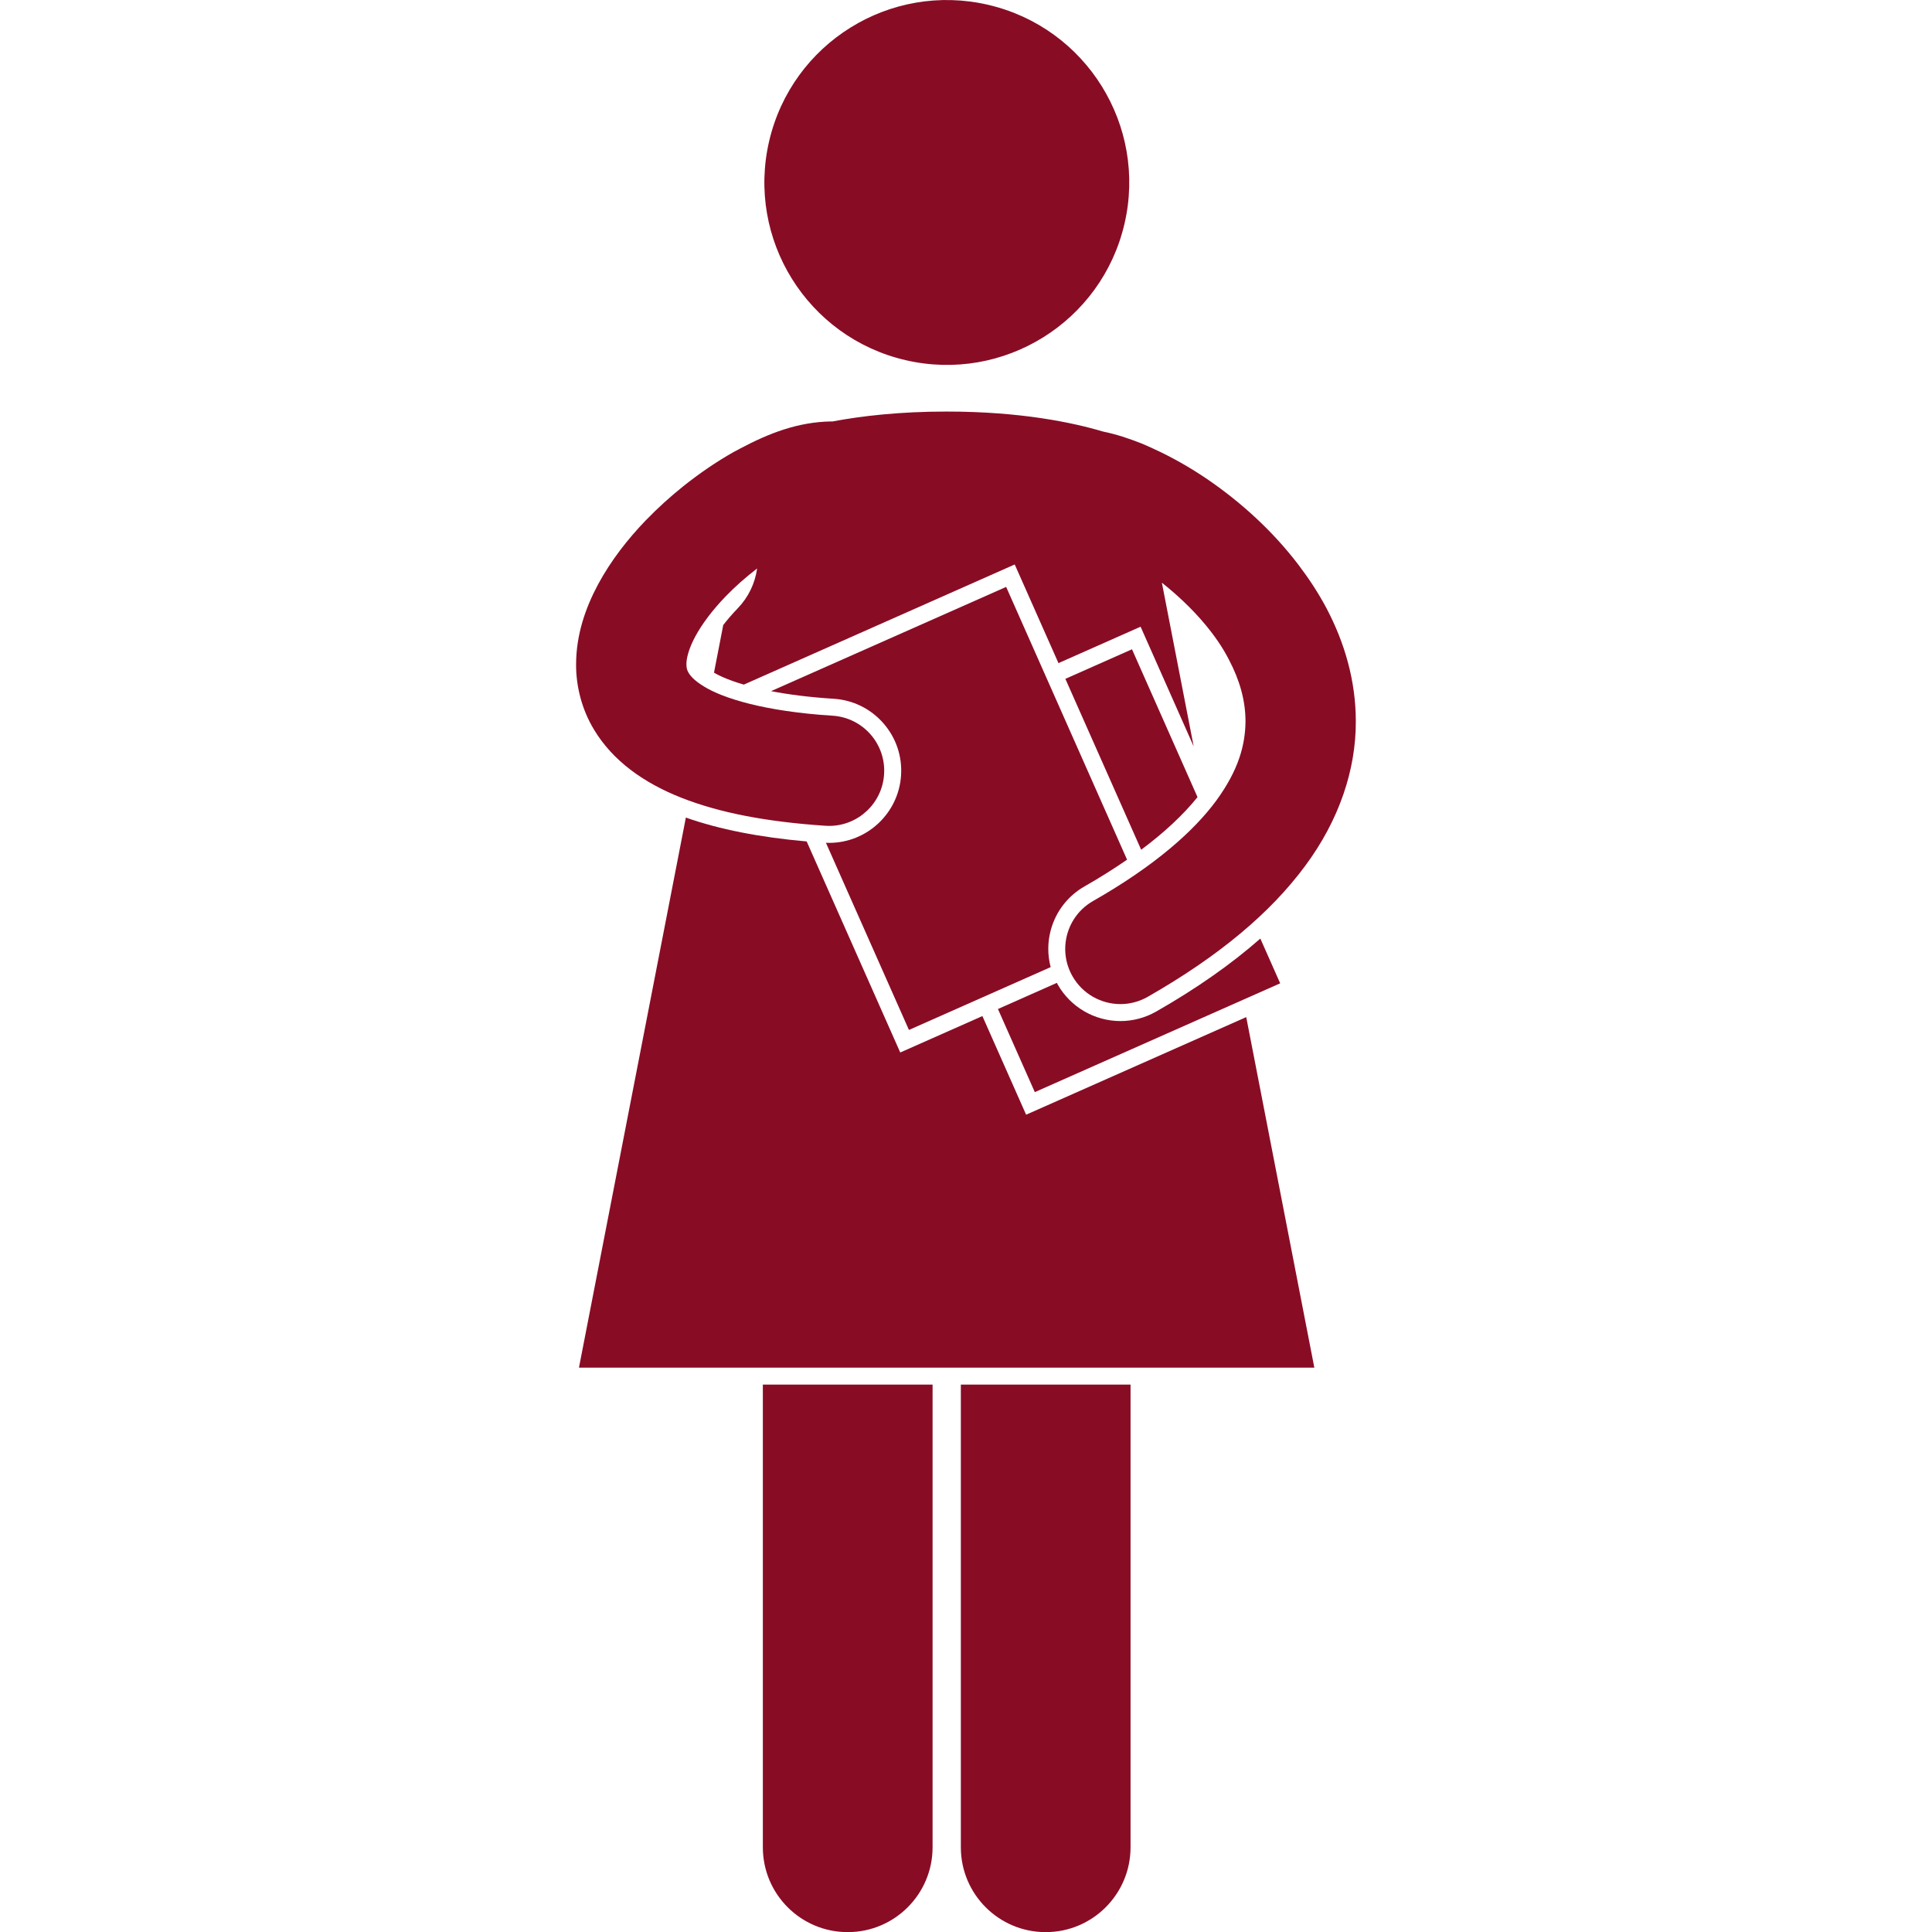
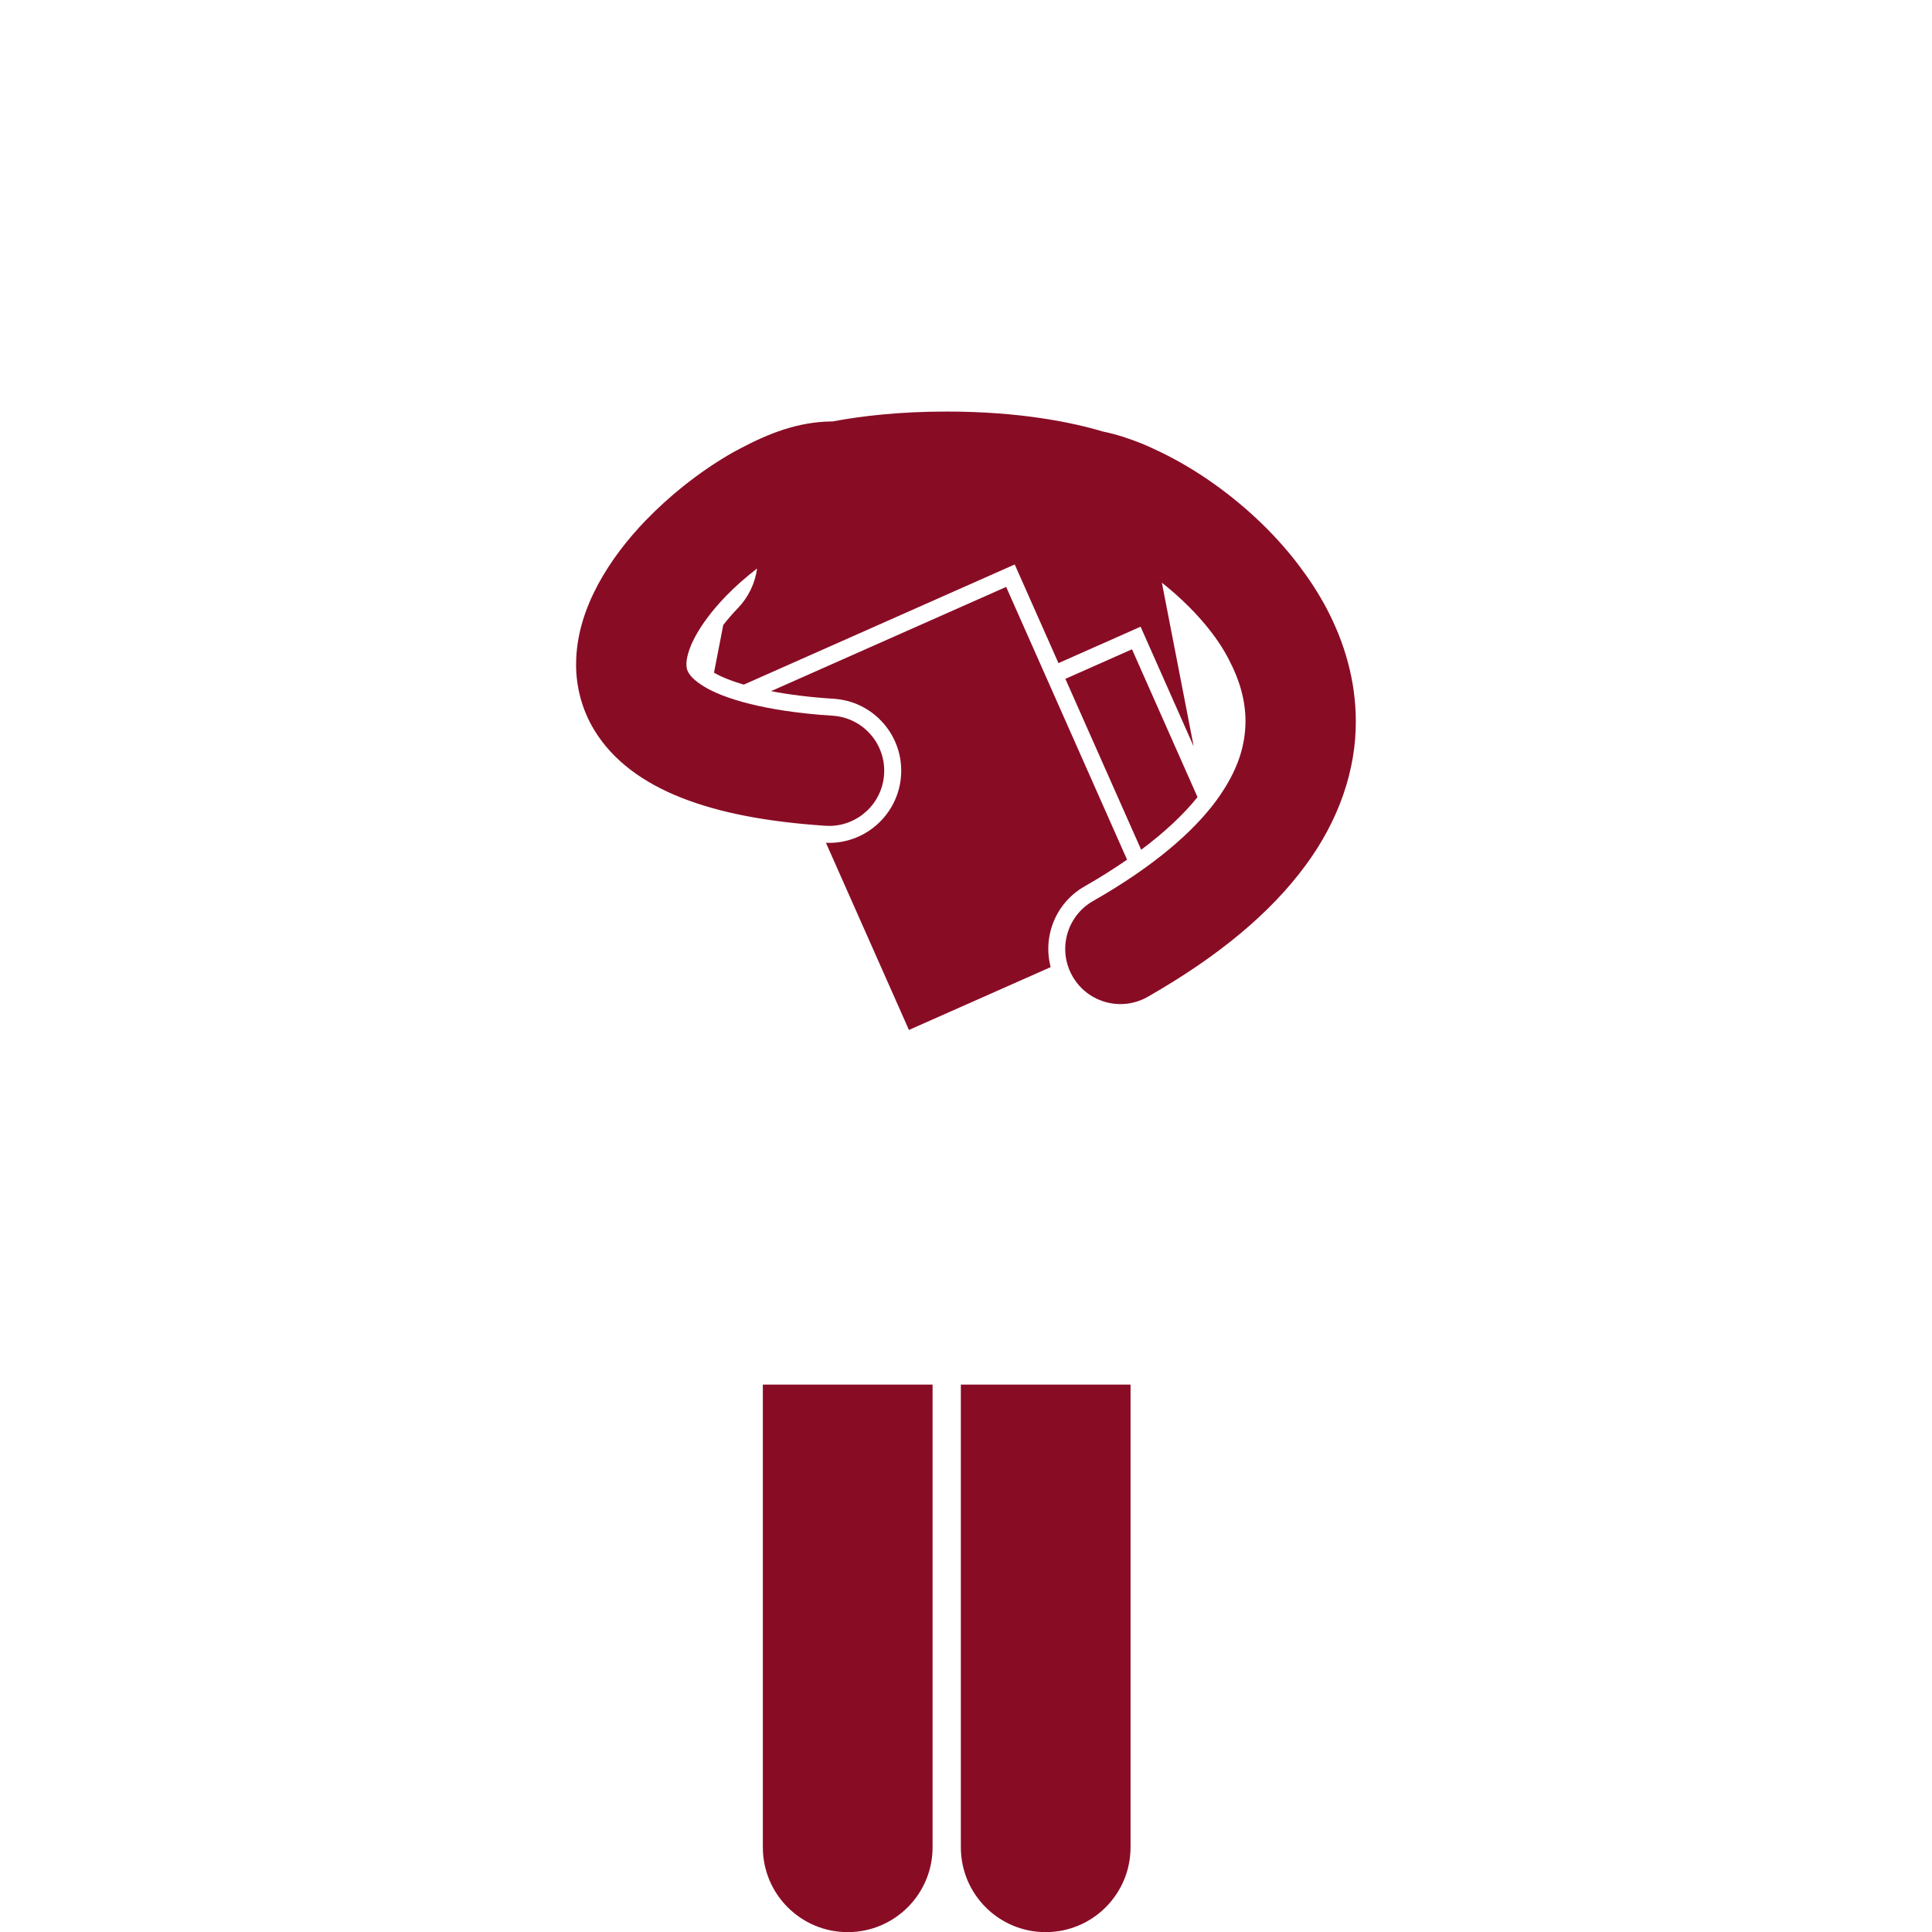
<svg xmlns="http://www.w3.org/2000/svg" width="60" height="60" viewBox="0 0 60 60" fill="none">
  <g clip-path="url(#clip0_34_2108)">
    <path d="M23.691 57.369C23.691 58.825 24.871 60.004 26.326 60.004C27.781 60.004 28.962 58.825 28.962 57.369V43H23.691V57.369Z" fill="#890C25" />
    <path d="M29.84 57.369C29.84 58.825 31.019 60.004 32.475 60.004C33.929 60.004 35.11 58.825 35.11 57.369V43H29.84V57.369Z" fill="#890C25" />
-     <path d="M34.921 6.953C35.632 3.906 33.737 0.86 30.69 0.15C27.643 -0.56 24.598 1.334 23.887 4.381C23.177 7.428 25.072 10.474 28.119 11.184C31.166 11.894 34.211 10 34.921 6.953Z" fill="#890C25" />
-     <path d="M40.818 42.474L38.703 31.587L31.867 34.618L30.509 31.555L27.958 32.686L25.052 26.132C23.576 26.001 22.341 25.757 21.3 25.391L17.98 42.474H40.818Z" fill="#890C25" />
    <path d="M33.086 21.082L35.44 26.39C36.164 25.85 36.752 25.299 37.19 24.755L35.155 20.164L33.086 21.082Z" fill="#890C25" />
-     <path d="M32.137 33.917L39.757 30.538L39.141 29.148C38.241 29.939 37.172 30.691 35.906 31.415C35.567 31.608 35.184 31.71 34.796 31.71C33.993 31.71 33.247 31.276 32.85 30.578C32.84 30.561 32.832 30.542 32.822 30.524L30.992 31.336L32.137 33.917Z" fill="#890C25" />
    <path d="M32.629 30.035C32.531 29.66 32.529 29.264 32.634 28.88C32.792 28.303 33.165 27.821 33.686 27.525C34.159 27.255 34.596 26.978 35.002 26.698L31.247 18.227L23.945 21.464C24.489 21.569 25.138 21.654 25.894 21.701C26.492 21.74 27.038 22.01 27.433 22.46C27.827 22.91 28.023 23.486 27.983 24.084C27.906 25.257 26.925 26.176 25.75 26.176C25.717 26.176 25.684 26.174 25.65 26.173L28.228 31.986L32.629 30.035Z" fill="#890C25" />
    <path d="M20.066 16.148C19.488 16.748 18.972 17.41 18.575 18.146C18.181 18.882 17.894 19.707 17.891 20.63C17.887 21.308 18.067 22.035 18.453 22.668C19.034 23.629 19.988 24.312 21.161 24.775C22.345 25.241 23.798 25.522 25.635 25.645C25.673 25.648 25.711 25.649 25.749 25.649C26.643 25.649 27.397 24.954 27.456 24.049C27.519 23.104 26.803 22.289 25.86 22.227C23.729 22.094 22.429 21.677 21.851 21.312C21.556 21.131 21.44 20.987 21.387 20.899C21.336 20.809 21.32 20.757 21.317 20.63C21.314 20.464 21.383 20.153 21.592 19.768C21.796 19.387 22.125 18.947 22.527 18.531C22.529 18.529 22.53 18.528 22.531 18.526C22.829 18.217 23.166 17.921 23.513 17.655C23.448 18.119 23.241 18.55 22.91 18.893C22.745 19.063 22.596 19.238 22.461 19.41L22.174 20.89C22.381 21.012 22.689 21.141 23.1 21.261L31.513 17.53L32.872 20.594L35.422 19.463L37.071 23.181L36.083 18.096C36.303 18.27 36.52 18.457 36.729 18.654C36.989 18.899 37.236 19.159 37.459 19.431C37.739 19.771 37.983 20.127 38.167 20.49L38.167 20.49C38.503 21.129 38.68 21.764 38.68 22.4C38.675 23.135 38.464 23.916 37.772 24.864C37.08 25.804 35.873 26.883 33.946 27.982C33.124 28.451 32.838 29.497 33.307 30.318C33.623 30.872 34.201 31.183 34.796 31.183C35.084 31.183 35.376 31.11 35.644 30.957C37.864 29.689 39.458 28.344 40.528 26.898C41.598 25.459 42.112 23.888 42.106 22.4C42.106 21.12 41.745 19.936 41.205 18.908C41.202 18.902 41.2 18.897 41.197 18.892C40.943 18.413 40.649 17.968 40.331 17.549C39.516 16.476 38.529 15.595 37.534 14.909C36.959 14.515 36.38 14.19 35.811 13.931C35.694 13.877 35.576 13.823 35.459 13.775C35.054 13.615 34.662 13.485 34.258 13.403C33.318 13.123 31.704 12.781 29.4 12.781C27.941 12.781 26.757 12.918 25.846 13.09C25.834 13.09 25.822 13.088 25.81 13.088V13.088C24.778 13.106 23.888 13.452 22.99 13.928C22.92 13.965 22.851 14.001 22.781 14.039C22.248 14.341 21.722 14.7 21.218 15.102C20.817 15.424 20.429 15.773 20.066 16.149V16.148H20.066Z" fill="#890C25" />
  </g>
  <defs>
    <clipPath id="clip0_34_2108">
      <rect width="60" height="60" fill="white" />
    </clipPath>
  </defs>
</svg>